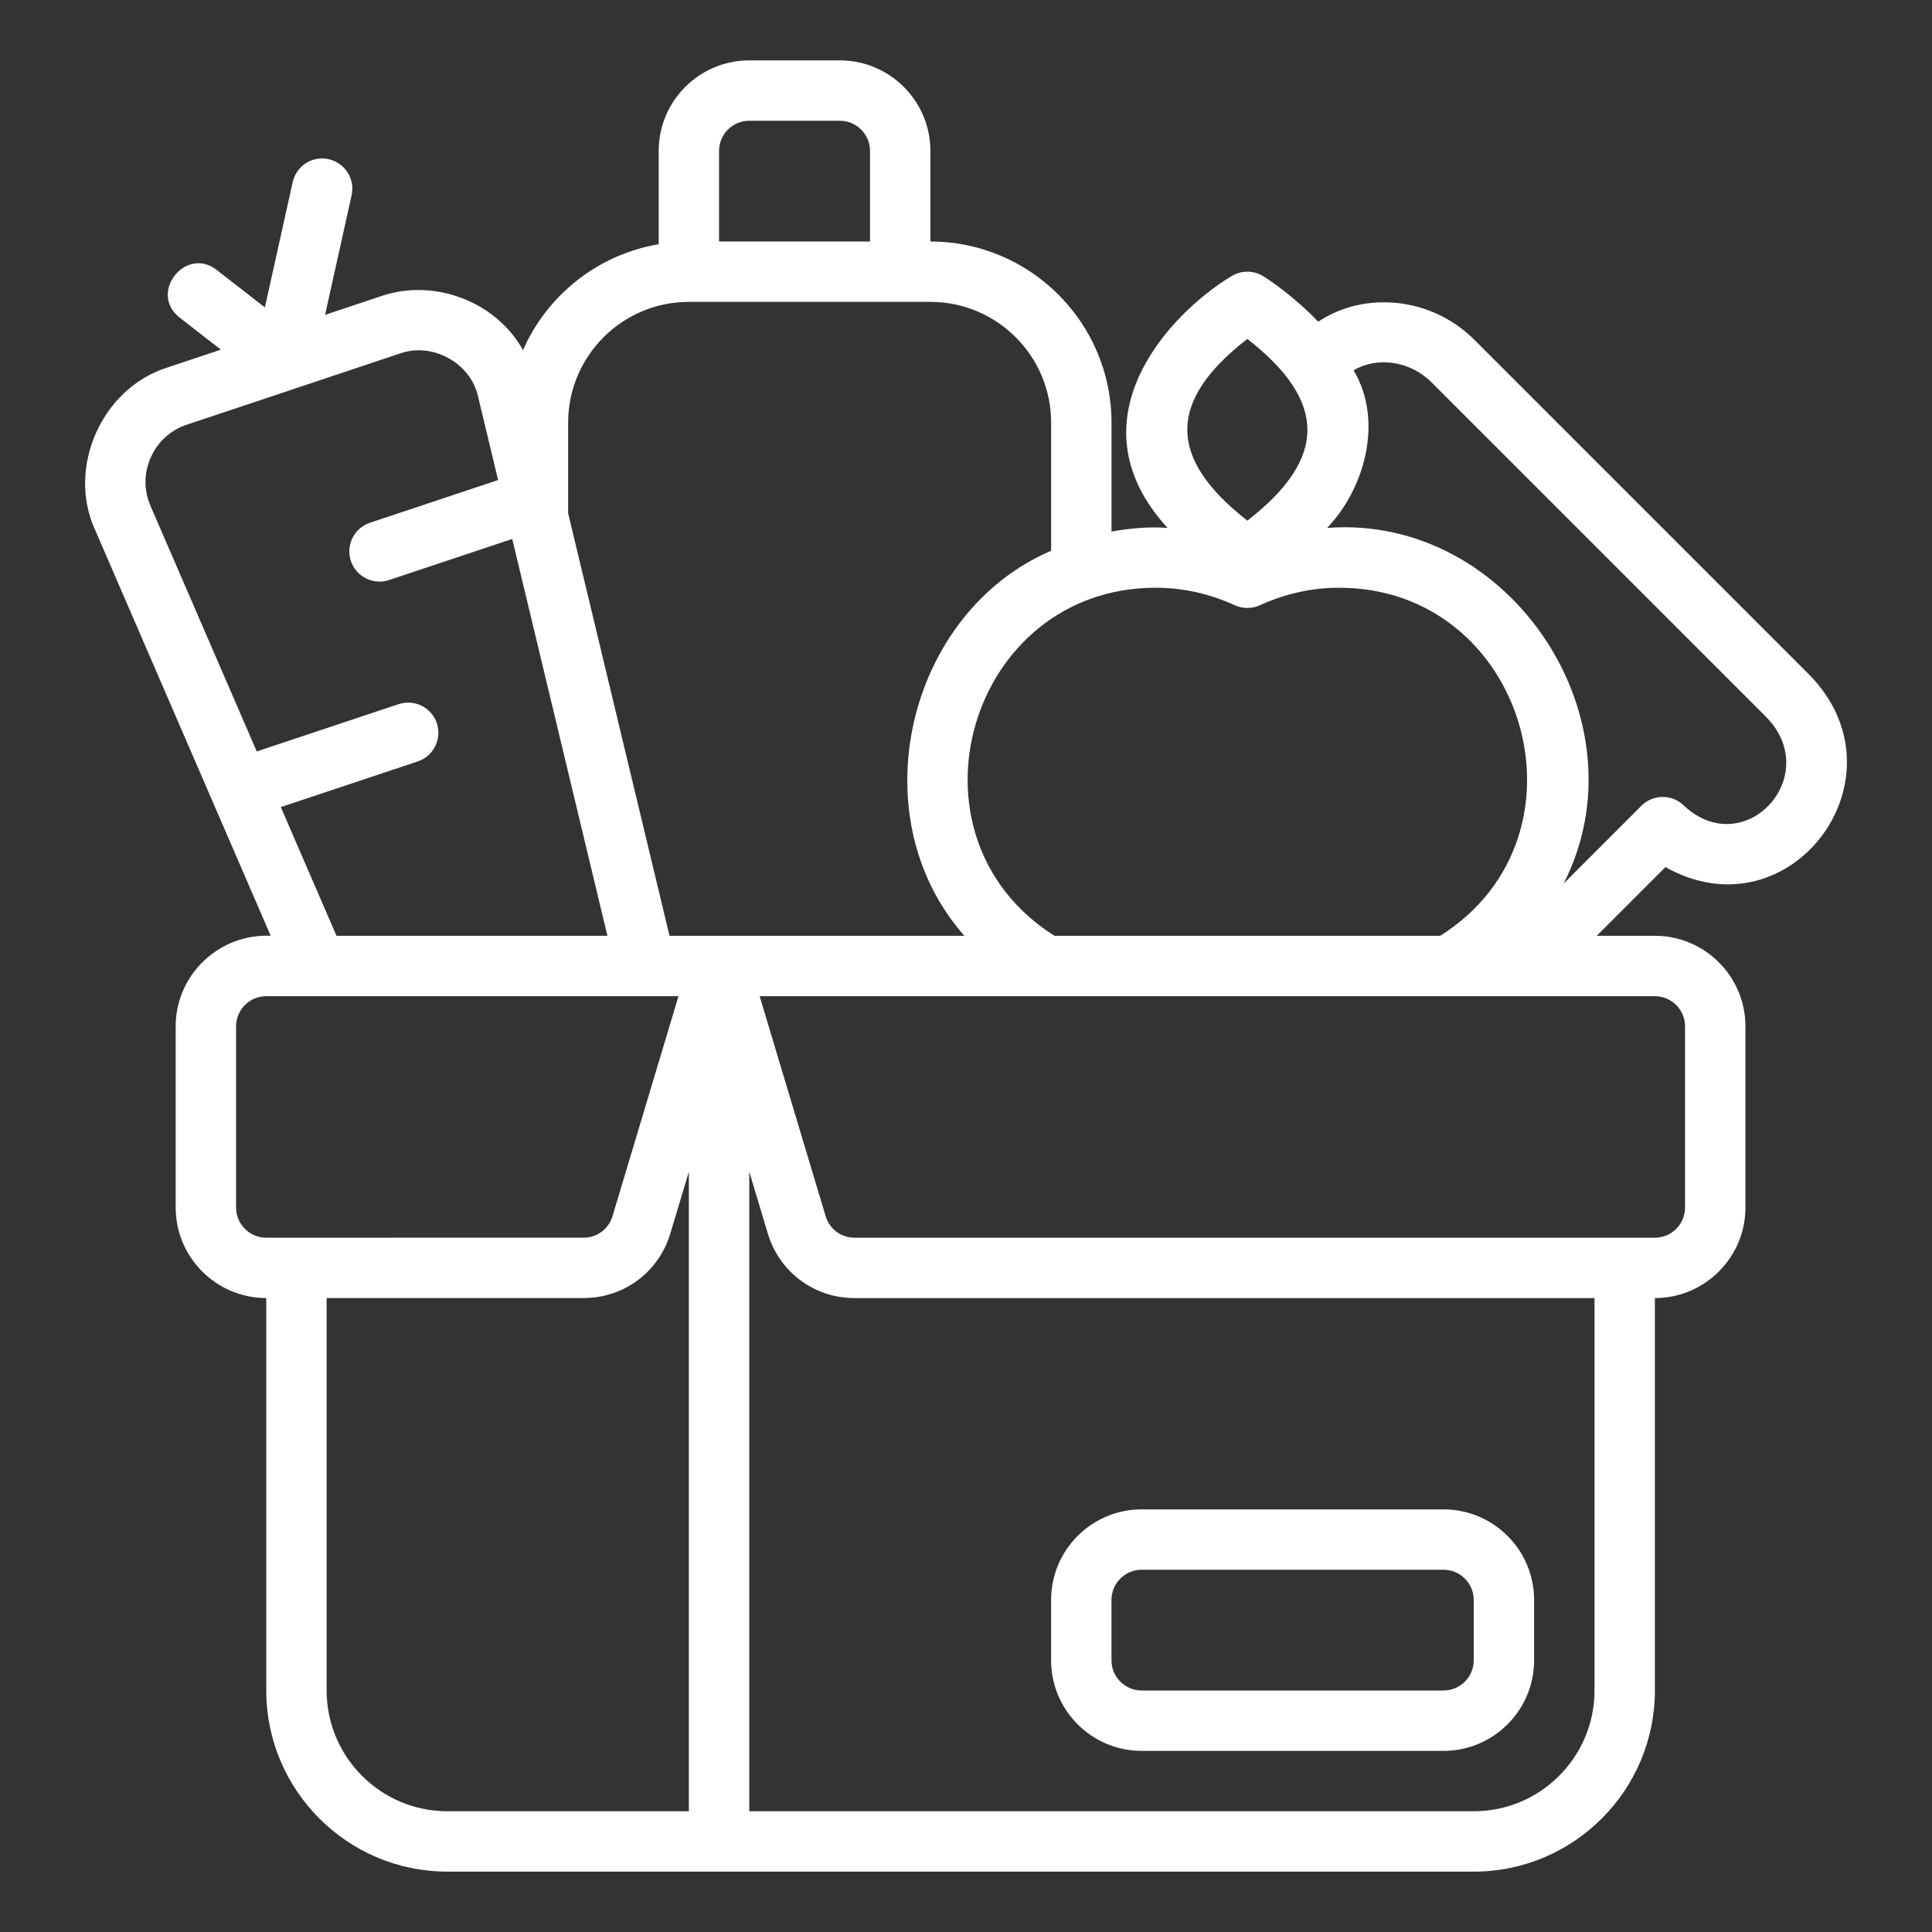
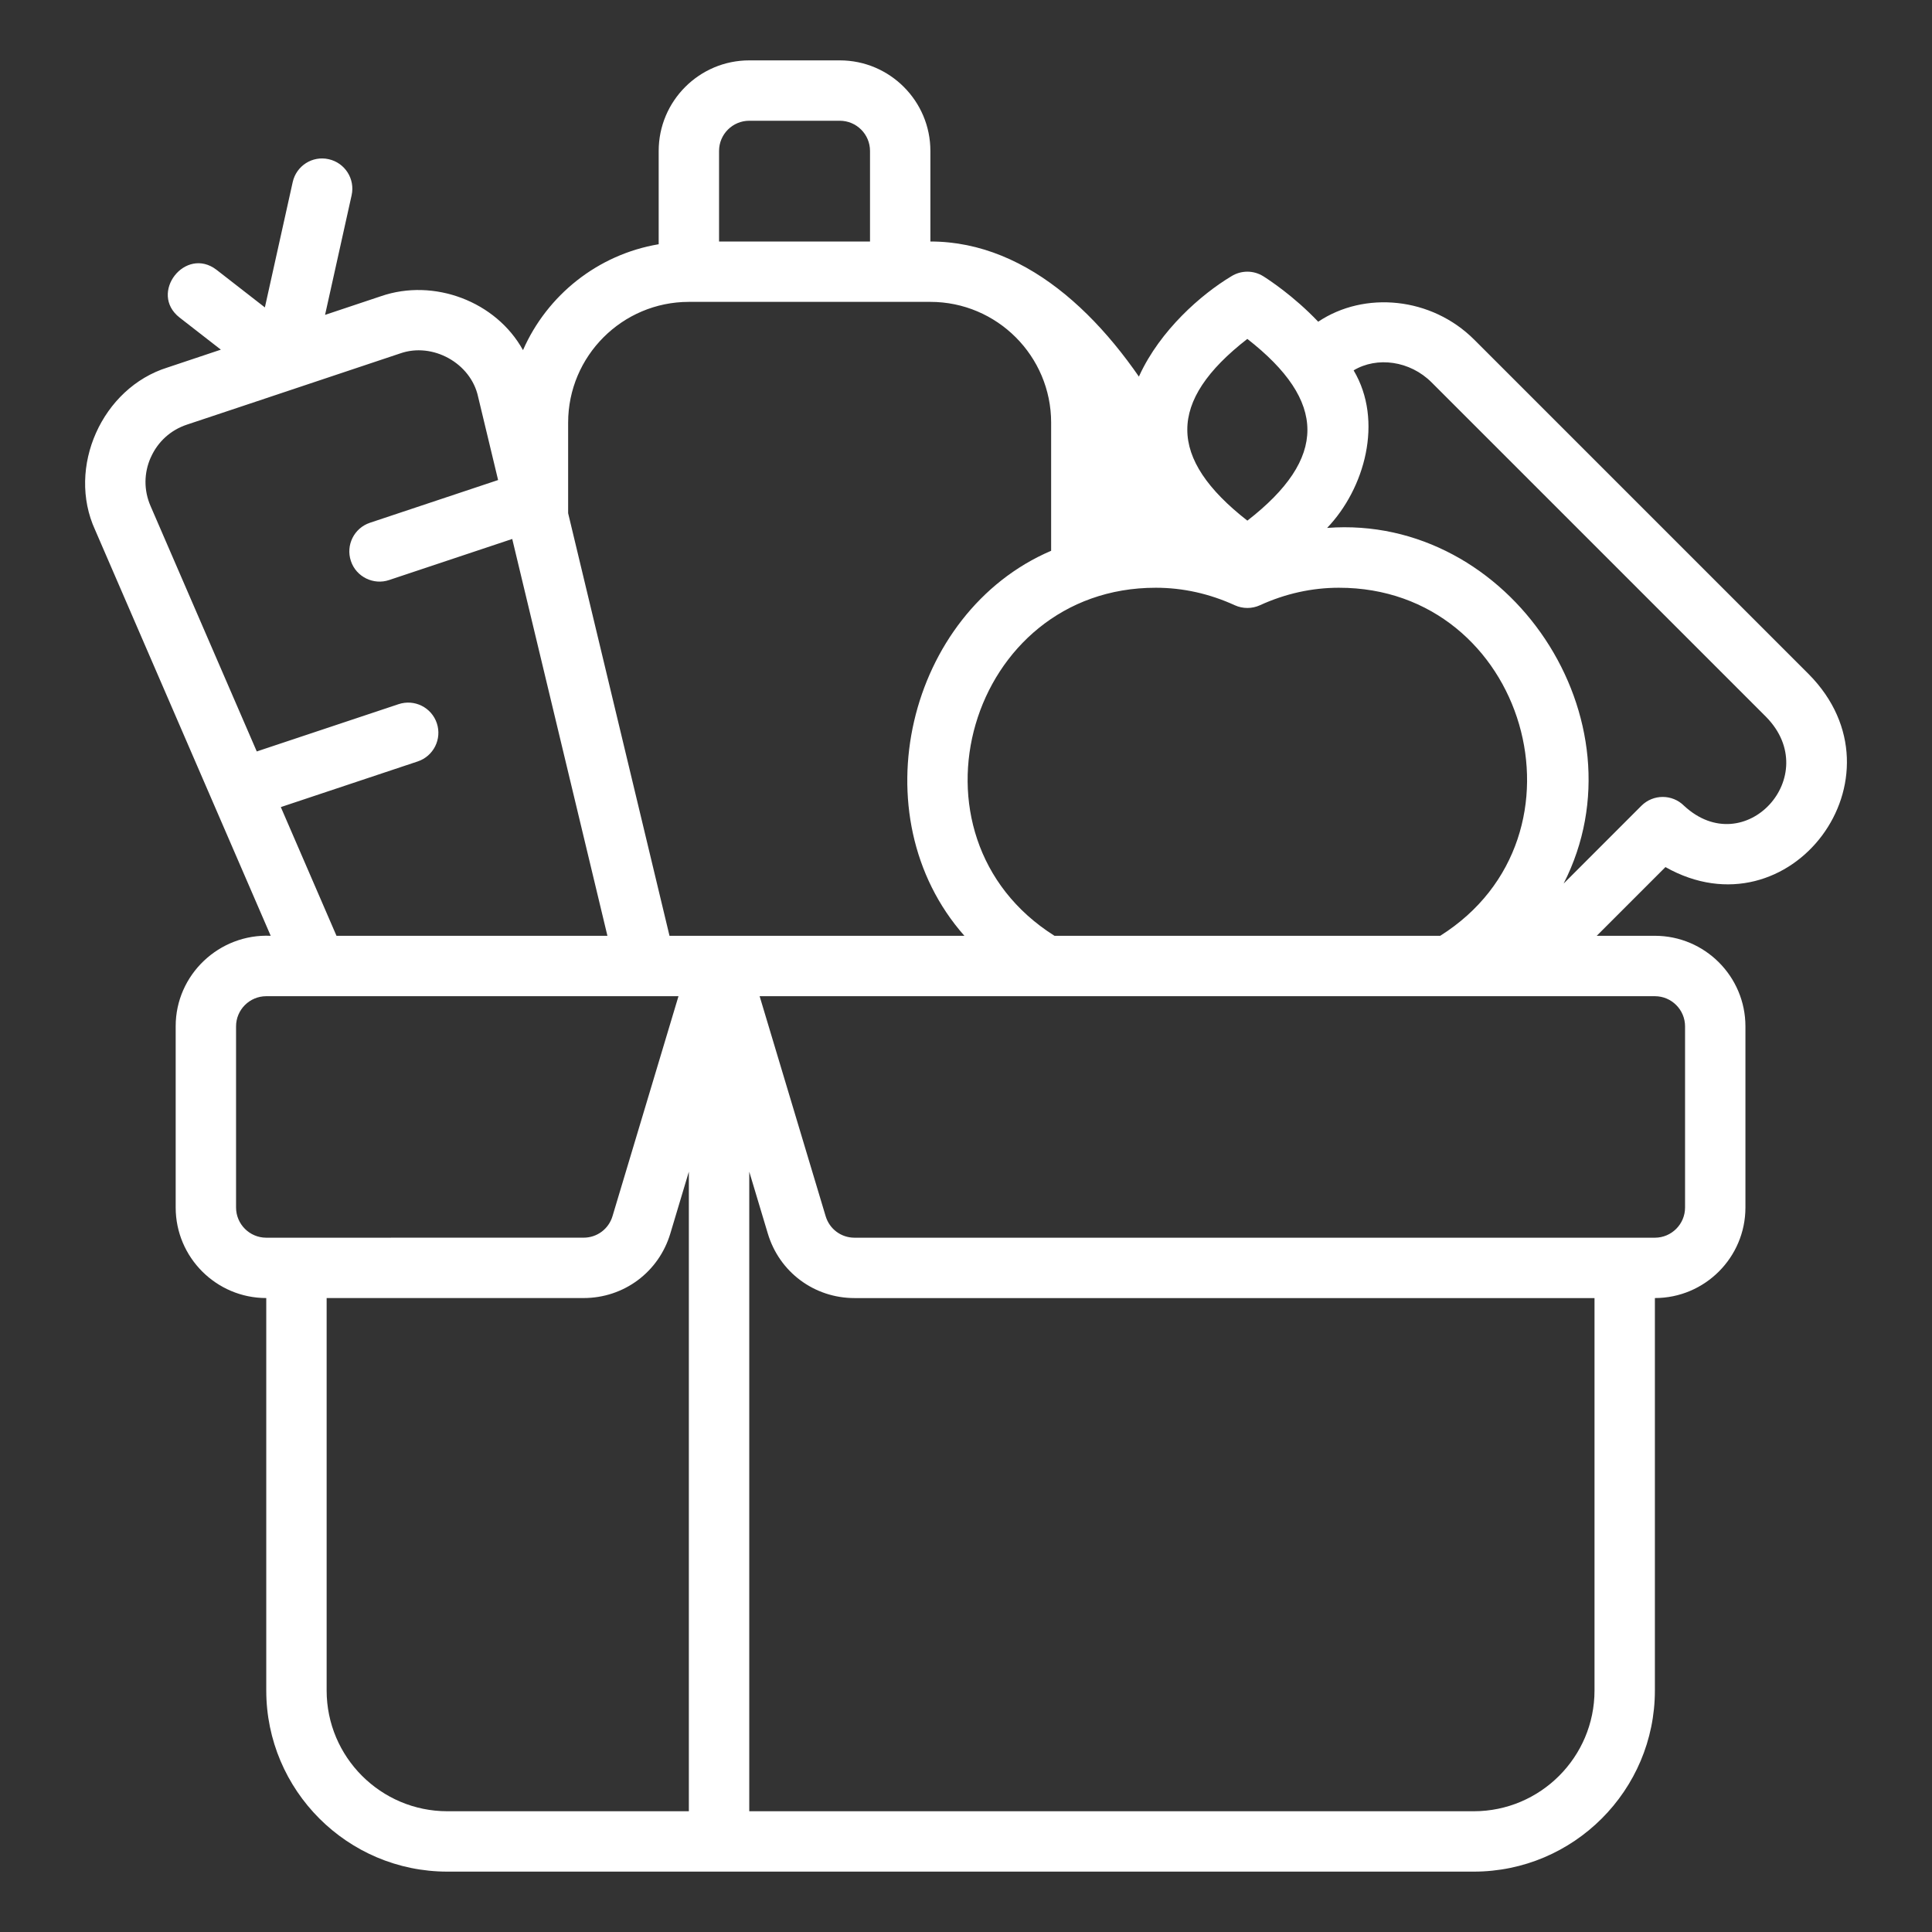
<svg xmlns="http://www.w3.org/2000/svg" fill="none" viewBox="0 0 60 60" height="60" width="60">
  <rect x="0" y="0" width="60" height="60" fill="#333333" stroke="none" />
-   <path fill="white" d="M35.455 54.375H44.83C46.381 54.375 47.643 53.114 47.643 51.562V49.688C47.643 48.136 46.381 46.875 44.83 46.875H35.455C33.904 46.875 32.643 48.136 32.643 49.688V51.562C32.643 53.114 33.904 54.375 35.455 54.375ZM34.518 49.688C34.518 49.17 34.938 48.75 35.455 48.75H44.83C45.347 48.75 45.768 49.17 45.768 49.688V51.562C45.768 52.08 45.347 52.5 44.83 52.5H35.455C34.938 52.5 34.518 52.08 34.518 51.562V49.688Z" />
-   <path fill="white" d="M8.407 29.062C6.809 28.99 5.452 30.271 5.456 31.875V37.5C5.456 39.051 6.718 40.312 8.269 40.312V52.5C8.269 55.602 10.792 58.125 13.894 58.125H45.769C48.87 58.125 51.394 55.602 51.394 52.5V40.312C52.945 40.312 54.206 39.051 54.206 37.5V31.875C54.206 30.324 52.945 29.062 51.394 29.062H49.588L51.722 26.928C55.596 29.112 59.334 24.131 56.172 20.937L45.785 10.55C44.457 9.222 42.377 9.028 40.938 9.991C40.179 9.193 39.398 8.683 39.235 8.581C38.931 8.389 38.544 8.389 38.239 8.581C36.355 9.711 33.185 13.035 36.26 16.396C35.678 16.349 35.081 16.408 34.519 16.509V13.125C34.519 10.023 31.995 7.5 28.894 7.5V4.688C28.894 3.136 27.632 1.875 26.081 1.875H23.269C21.718 1.875 20.456 3.136 20.456 4.688V7.585C18.564 7.904 16.991 9.166 16.242 10.874C15.405 9.357 13.473 8.633 11.834 9.198L10.095 9.779L10.92 6.063C11.032 5.558 10.714 5.057 10.208 4.944C9.699 4.829 9.202 5.151 9.09 5.656L8.226 9.547L6.727 8.381C5.755 7.633 4.611 9.105 5.576 9.861L6.859 10.859L5.205 11.412C3.166 12.046 2.063 14.521 2.955 16.46L8.407 29.062L8.407 29.062ZM8.269 38.438C7.752 38.438 7.331 38.017 7.331 37.5V31.875C7.331 31.358 7.752 30.938 8.269 30.938H21.071L19.022 37.769C18.902 38.169 18.541 38.437 18.124 38.437L8.269 38.438ZM21.394 56.25H13.894C11.826 56.25 10.144 54.568 10.144 52.5V40.312H18.123C19.375 40.312 20.458 39.507 20.818 38.307L21.393 36.388V56.25L21.394 56.25ZM49.519 52.5C49.519 54.568 47.837 56.25 45.769 56.25H23.269V36.388L23.845 38.308C24.204 39.507 25.287 40.313 26.539 40.313H49.519V52.5L49.519 52.5ZM51.394 30.938C51.911 30.938 52.331 31.358 52.331 31.875V37.5C52.331 38.017 51.911 38.438 51.394 38.438H26.539C26.121 38.438 25.761 38.169 25.641 37.769L23.591 30.938L51.394 30.938ZM42.038 11.502C42.764 11.066 43.787 11.203 44.459 11.875L54.847 22.263C56.649 24.094 54.181 26.771 52.3 25.024C51.934 24.658 51.341 24.658 50.975 25.024L48.56 27.44C51.145 22.374 46.903 15.962 41.215 16.395C42.381 15.178 42.973 13.073 42.038 11.502L42.038 11.502ZM38.737 10.525C41.218 12.461 41.231 14.234 38.738 16.169C36.258 14.233 36.245 12.46 38.737 10.525ZM35.897 18.253C36.734 18.253 37.559 18.436 38.349 18.797C38.596 18.909 38.88 18.909 39.127 18.797C39.917 18.436 40.742 18.253 41.578 18.253C47.391 18.246 49.645 25.964 44.727 29.062H32.748C27.83 25.961 30.085 18.247 35.897 18.253H35.897ZM22.331 4.687C22.331 4.17 22.752 3.75 23.269 3.75H26.081C26.598 3.75 27.019 4.17 27.019 4.687V7.5H22.331V4.687ZM17.644 13.125C17.644 11.057 19.326 9.375 21.394 9.375H28.894C30.962 9.375 32.644 11.057 32.644 13.125V17.105C28.18 19.015 26.655 25.336 29.95 29.062H20.792L17.644 15.938L17.644 13.125ZM4.683 14.206C4.899 13.72 5.296 13.358 5.8 13.189C5.852 13.175 9.101 12.086 9.147 12.072L12.425 10.977C13.432 10.62 14.623 11.275 14.848 12.322L15.469 14.908L11.489 16.235C10.998 16.399 10.733 16.93 10.897 17.421C11.059 17.917 11.604 18.177 12.083 18.014L15.908 16.738L18.864 29.062H10.45L8.721 25.065L12.973 23.647C13.464 23.483 13.73 22.952 13.566 22.46C13.402 21.97 12.873 21.705 12.38 21.868L7.974 23.337L4.675 15.714C4.464 15.228 4.466 14.692 4.682 14.206L4.683 14.206Z" />
+   <path fill="white" d="M8.407 29.062C6.809 28.99 5.452 30.271 5.456 31.875V37.5C5.456 39.051 6.718 40.312 8.269 40.312V52.5C8.269 55.602 10.792 58.125 13.894 58.125H45.769C48.87 58.125 51.394 55.602 51.394 52.5V40.312C52.945 40.312 54.206 39.051 54.206 37.5V31.875C54.206 30.324 52.945 29.062 51.394 29.062H49.588L51.722 26.928C55.596 29.112 59.334 24.131 56.172 20.937L45.785 10.55C44.457 9.222 42.377 9.028 40.938 9.991C40.179 9.193 39.398 8.683 39.235 8.581C38.931 8.389 38.544 8.389 38.239 8.581C36.355 9.711 33.185 13.035 36.26 16.396V13.125C34.519 10.023 31.995 7.5 28.894 7.5V4.688C28.894 3.136 27.632 1.875 26.081 1.875H23.269C21.718 1.875 20.456 3.136 20.456 4.688V7.585C18.564 7.904 16.991 9.166 16.242 10.874C15.405 9.357 13.473 8.633 11.834 9.198L10.095 9.779L10.92 6.063C11.032 5.558 10.714 5.057 10.208 4.944C9.699 4.829 9.202 5.151 9.09 5.656L8.226 9.547L6.727 8.381C5.755 7.633 4.611 9.105 5.576 9.861L6.859 10.859L5.205 11.412C3.166 12.046 2.063 14.521 2.955 16.46L8.407 29.062L8.407 29.062ZM8.269 38.438C7.752 38.438 7.331 38.017 7.331 37.5V31.875C7.331 31.358 7.752 30.938 8.269 30.938H21.071L19.022 37.769C18.902 38.169 18.541 38.437 18.124 38.437L8.269 38.438ZM21.394 56.25H13.894C11.826 56.25 10.144 54.568 10.144 52.5V40.312H18.123C19.375 40.312 20.458 39.507 20.818 38.307L21.393 36.388V56.25L21.394 56.25ZM49.519 52.5C49.519 54.568 47.837 56.25 45.769 56.25H23.269V36.388L23.845 38.308C24.204 39.507 25.287 40.313 26.539 40.313H49.519V52.5L49.519 52.5ZM51.394 30.938C51.911 30.938 52.331 31.358 52.331 31.875V37.5C52.331 38.017 51.911 38.438 51.394 38.438H26.539C26.121 38.438 25.761 38.169 25.641 37.769L23.591 30.938L51.394 30.938ZM42.038 11.502C42.764 11.066 43.787 11.203 44.459 11.875L54.847 22.263C56.649 24.094 54.181 26.771 52.3 25.024C51.934 24.658 51.341 24.658 50.975 25.024L48.56 27.44C51.145 22.374 46.903 15.962 41.215 16.395C42.381 15.178 42.973 13.073 42.038 11.502L42.038 11.502ZM38.737 10.525C41.218 12.461 41.231 14.234 38.738 16.169C36.258 14.233 36.245 12.46 38.737 10.525ZM35.897 18.253C36.734 18.253 37.559 18.436 38.349 18.797C38.596 18.909 38.88 18.909 39.127 18.797C39.917 18.436 40.742 18.253 41.578 18.253C47.391 18.246 49.645 25.964 44.727 29.062H32.748C27.83 25.961 30.085 18.247 35.897 18.253H35.897ZM22.331 4.687C22.331 4.17 22.752 3.75 23.269 3.75H26.081C26.598 3.75 27.019 4.17 27.019 4.687V7.5H22.331V4.687ZM17.644 13.125C17.644 11.057 19.326 9.375 21.394 9.375H28.894C30.962 9.375 32.644 11.057 32.644 13.125V17.105C28.18 19.015 26.655 25.336 29.95 29.062H20.792L17.644 15.938L17.644 13.125ZM4.683 14.206C4.899 13.72 5.296 13.358 5.8 13.189C5.852 13.175 9.101 12.086 9.147 12.072L12.425 10.977C13.432 10.62 14.623 11.275 14.848 12.322L15.469 14.908L11.489 16.235C10.998 16.399 10.733 16.93 10.897 17.421C11.059 17.917 11.604 18.177 12.083 18.014L15.908 16.738L18.864 29.062H10.45L8.721 25.065L12.973 23.647C13.464 23.483 13.73 22.952 13.566 22.46C13.402 21.97 12.873 21.705 12.38 21.868L7.974 23.337L4.675 15.714C4.464 15.228 4.466 14.692 4.682 14.206L4.683 14.206Z" />
</svg>